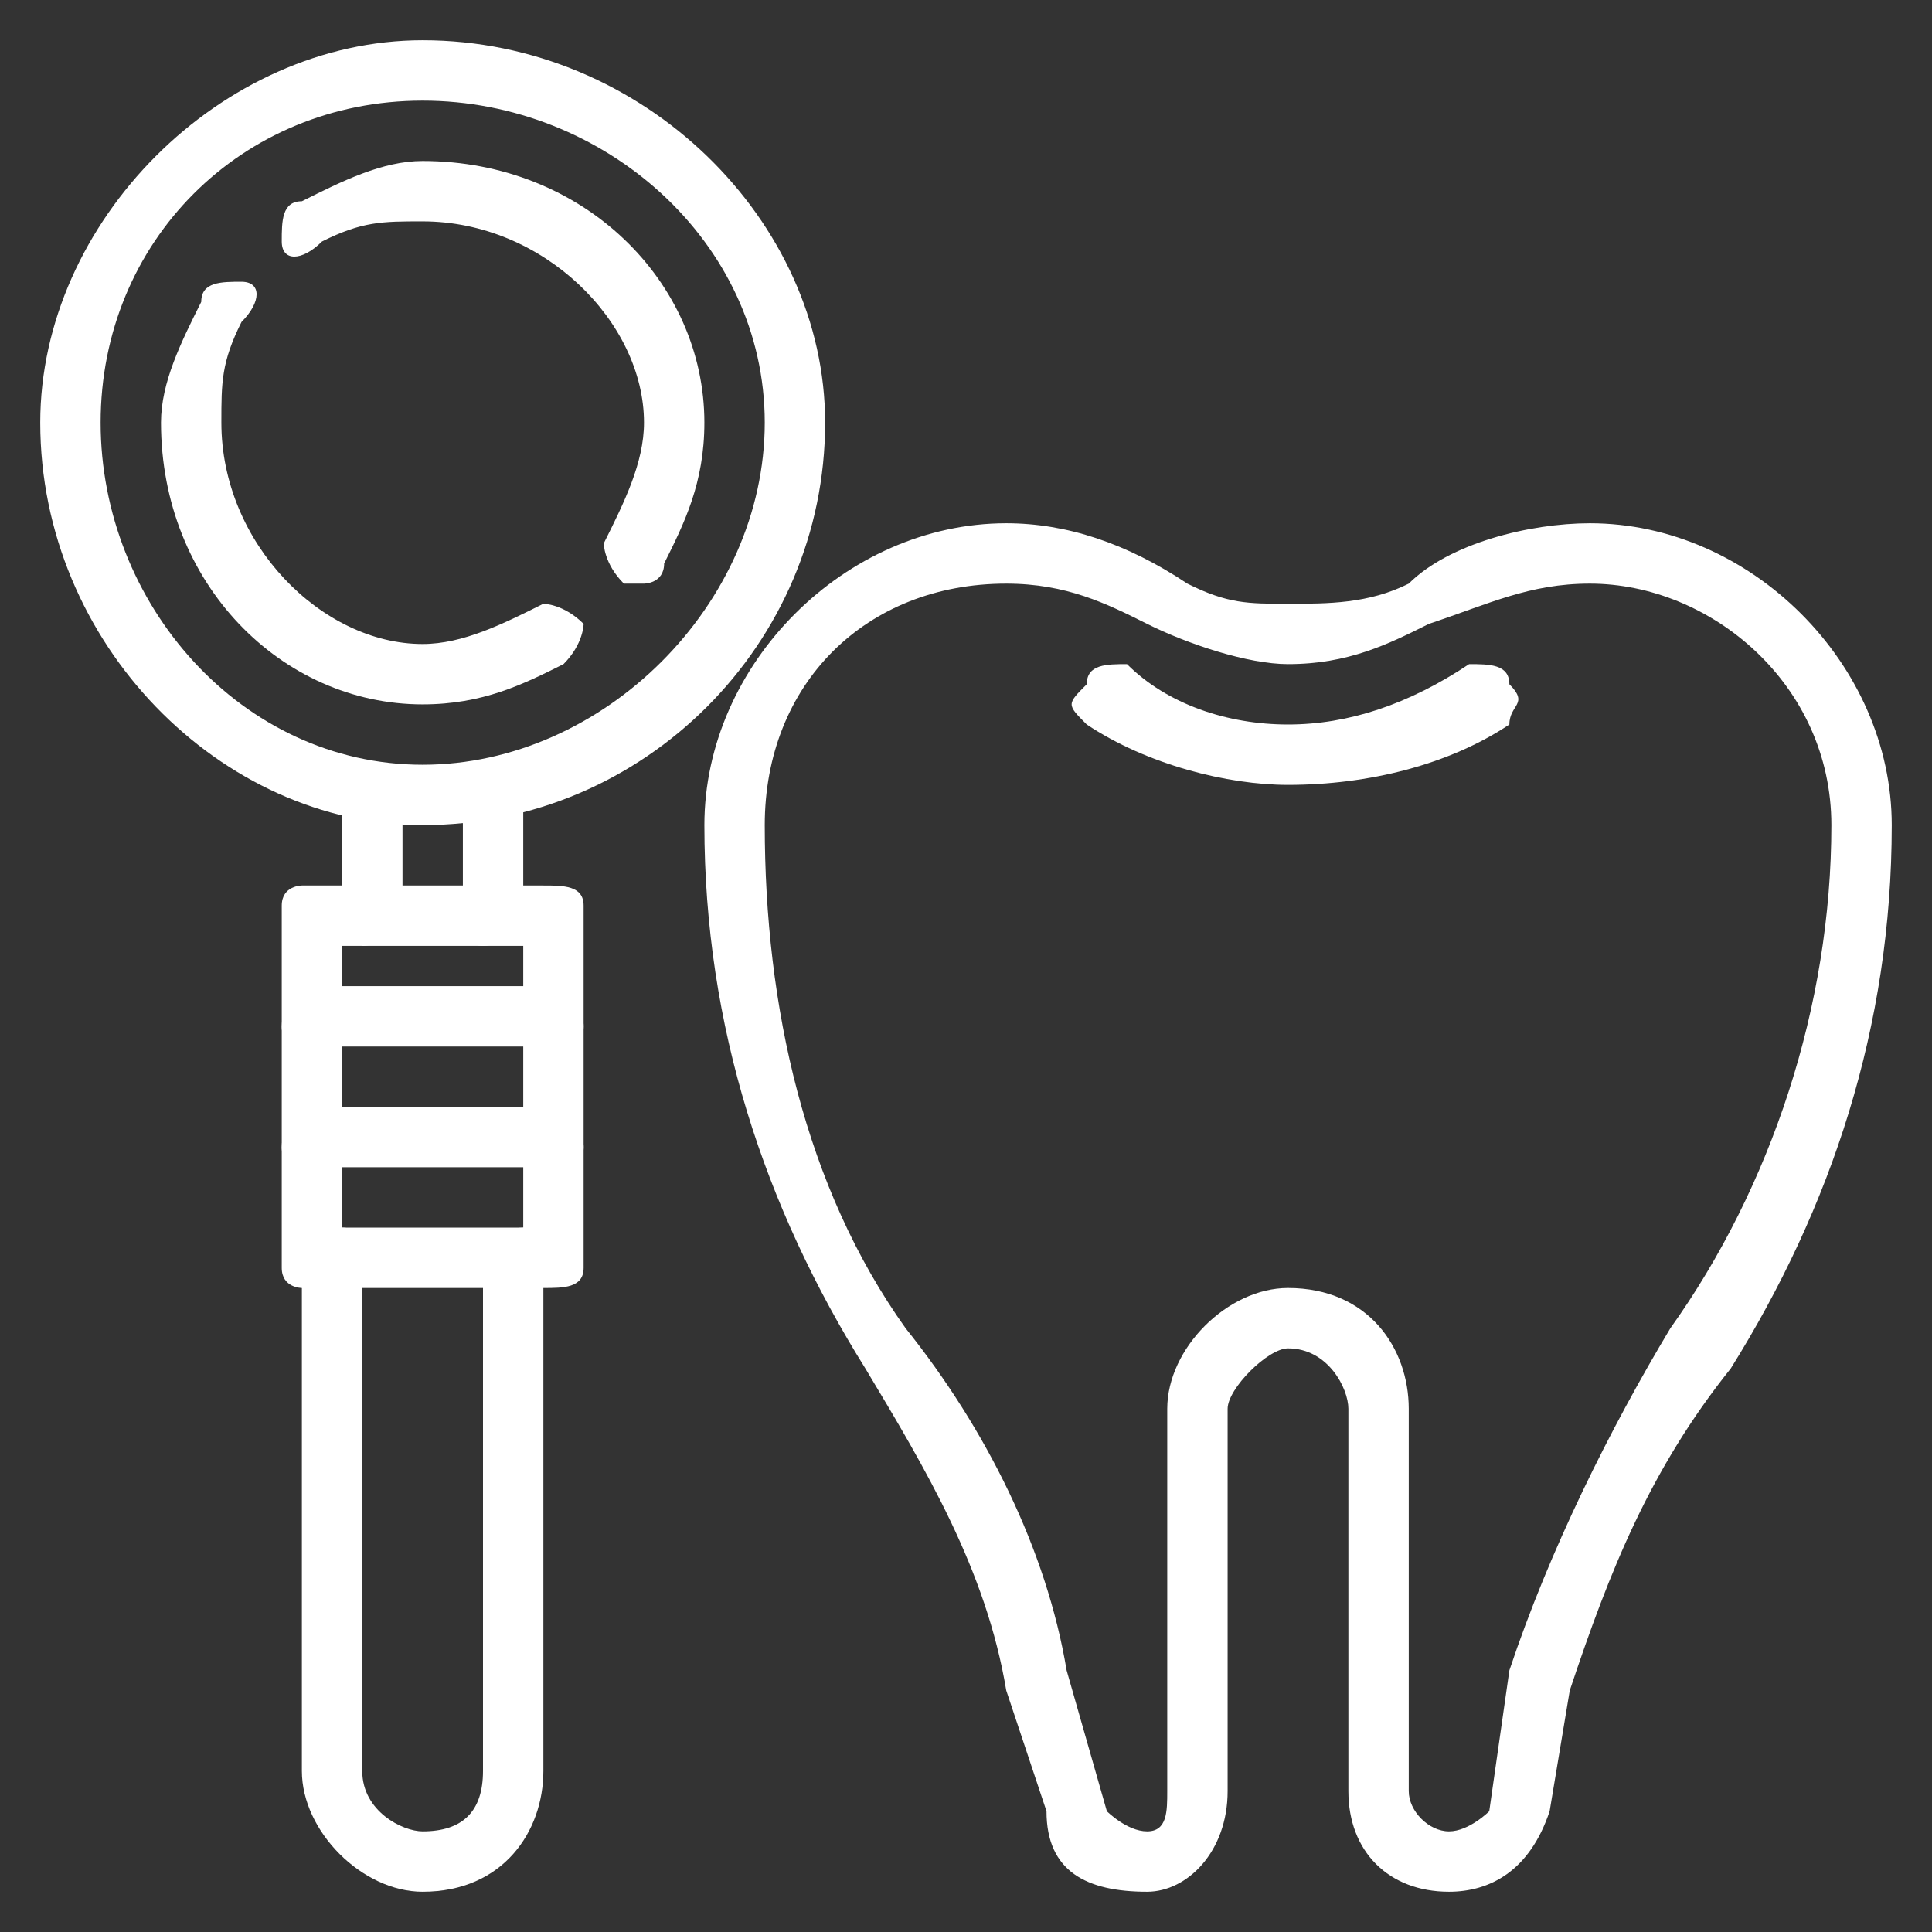
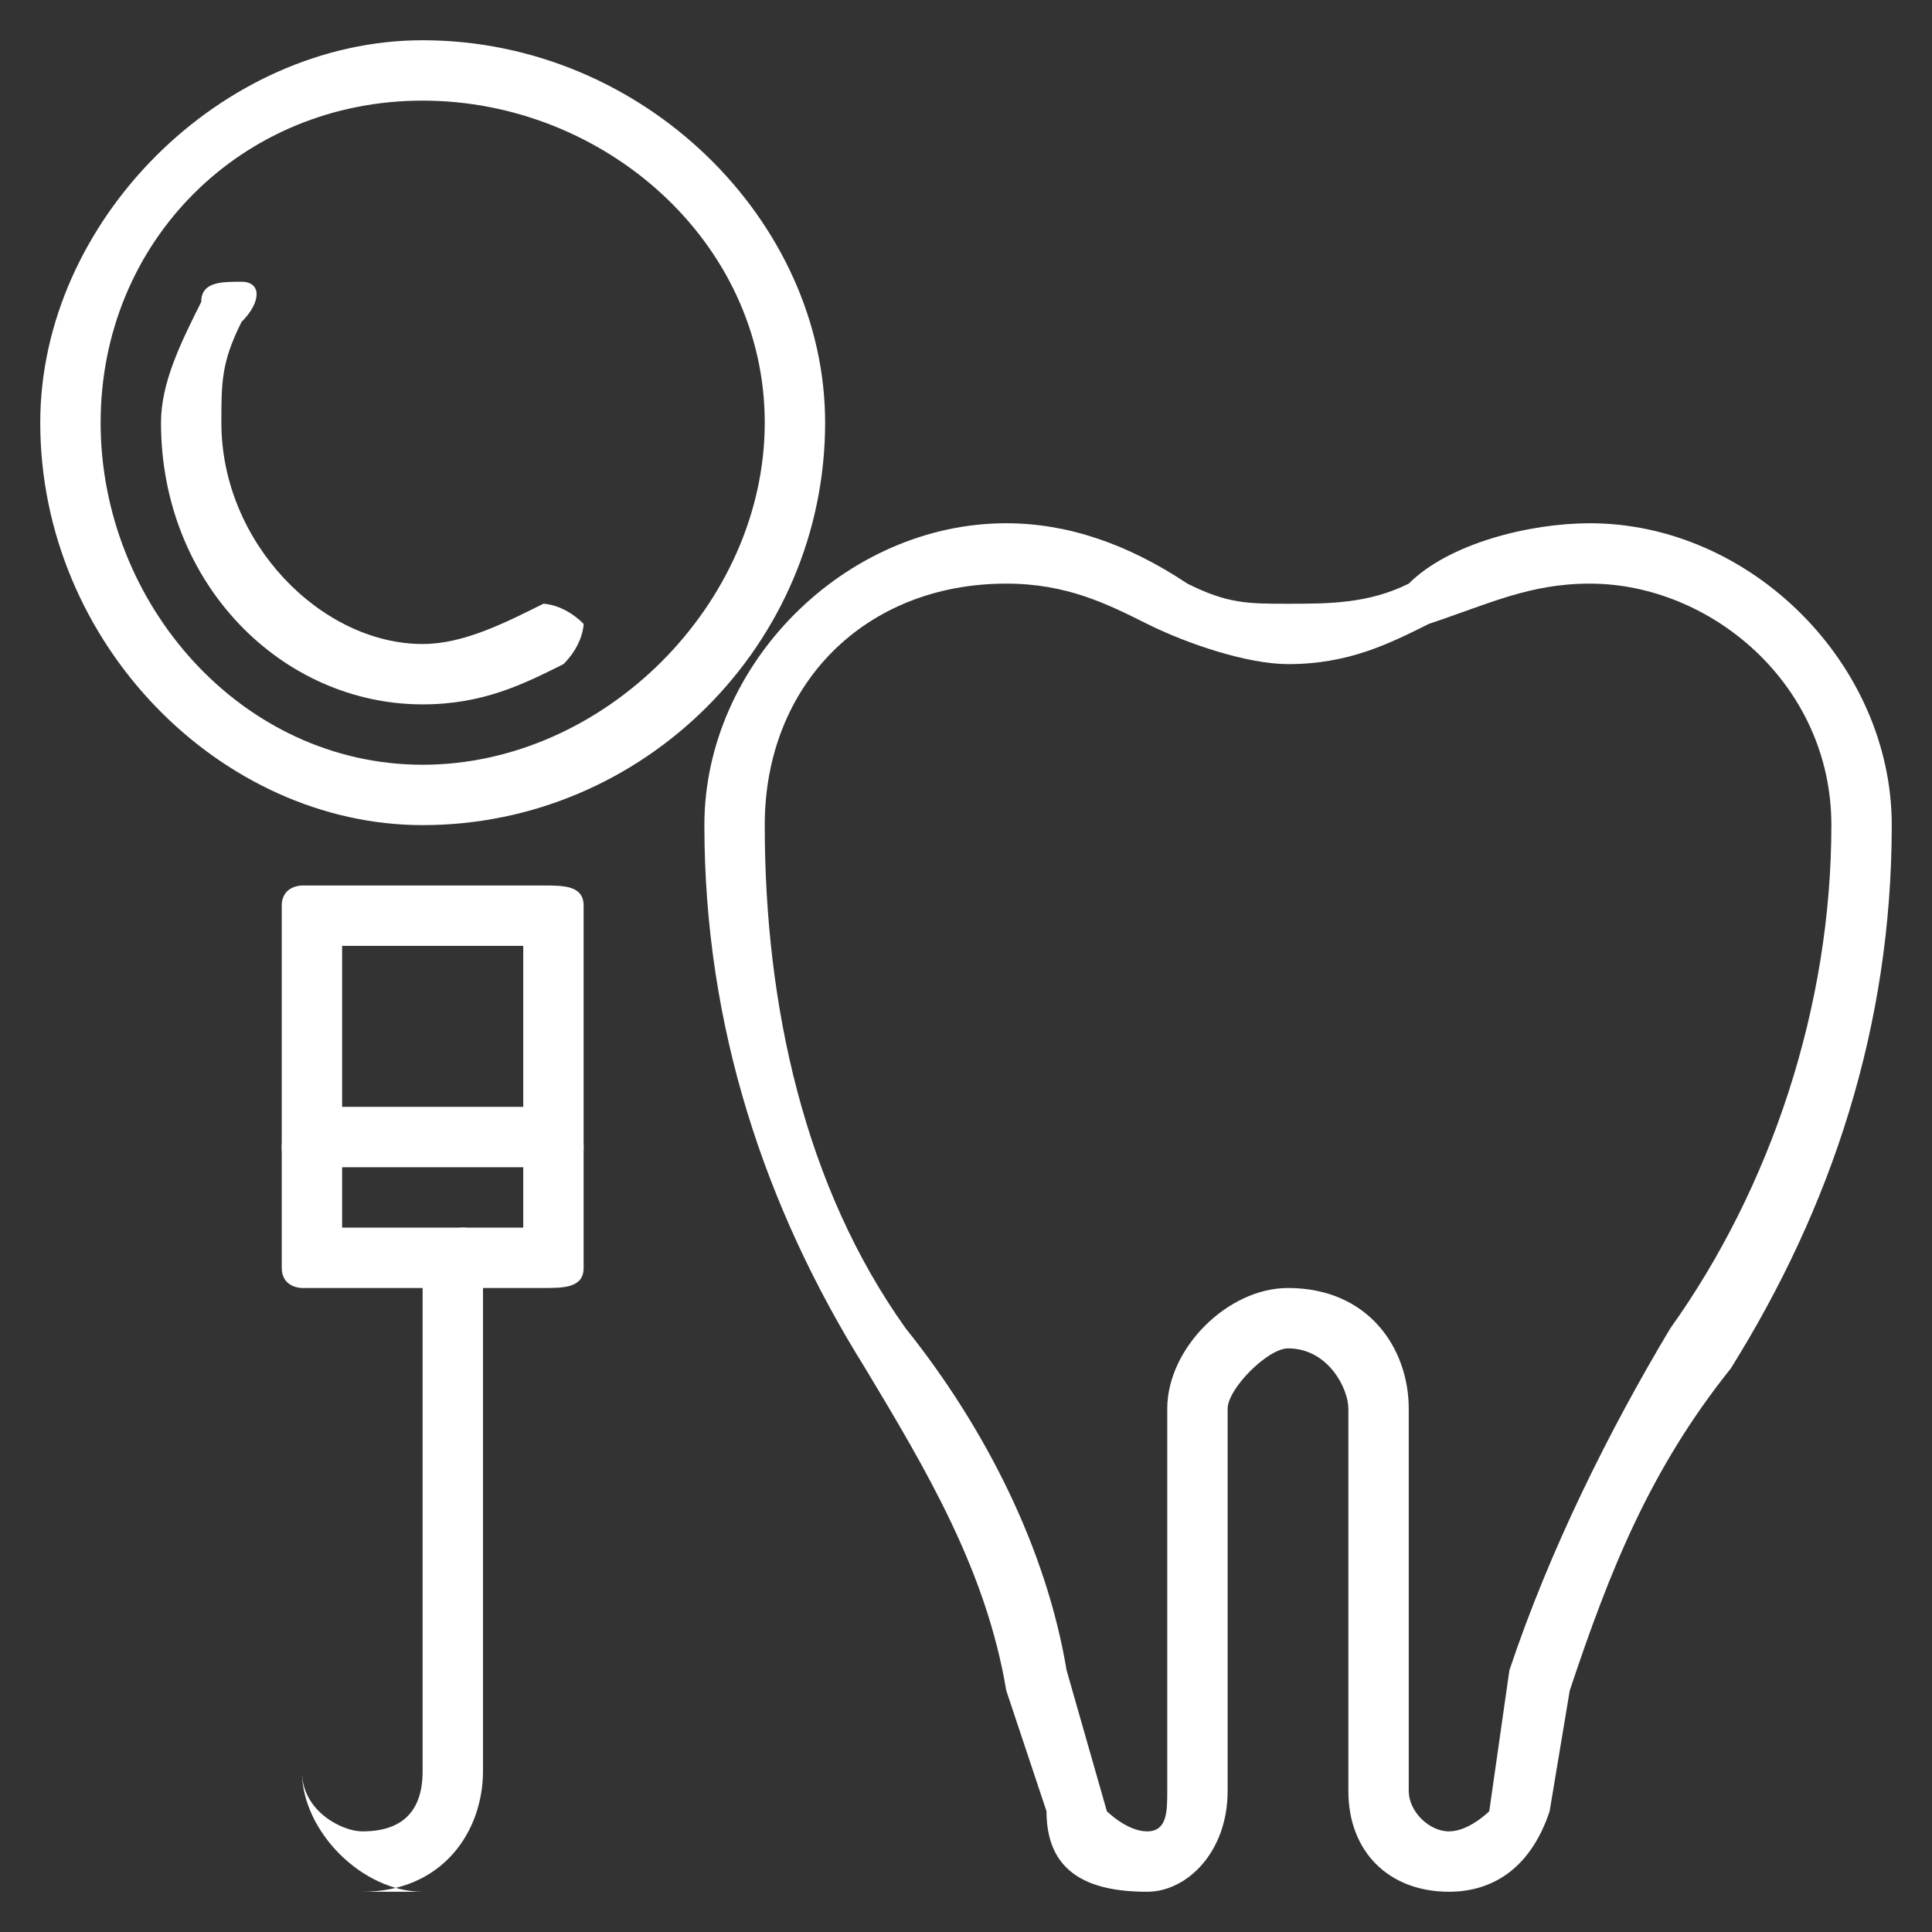
<svg xmlns="http://www.w3.org/2000/svg" xml:space="preserve" width="96px" height="96px" version="1.1" style="shape-rendering:geometricPrecision; text-rendering:geometricPrecision; image-rendering:optimizeQuality; fill-rule:evenodd; clip-rule:evenodd" viewBox="0 0 96 96">
  <rect x="0" y="0" width="96" height="96" fill="#333333" stroke="none" />
  <defs>
    <style type="text/css">  .fil0 {fill:white;fill-rule:nonzero}  </style>
  </defs>
  <g id="Layer_x0020_1">
    <g id="_2615271715120">
      <path class="fil0" d="M21 5c-9,0 -16,7 -16,16 0,9 7,17 16,17 9,0 17,-8 17,-17 0,-9 -8,-16 -17,-16zm0 36c-10,0 -19,-9 -19,-20 0,-10 9,-19 19,-19 11,0 20,9 20,19 0,11 -9,20 -20,20z" />
-       <path class="fil0" d="M24 47c-1,0 -1,-1 -1,-2l0 -6c0,-1 0,-1 1,-1 1,0 2,0 2,1l0 6c0,1 -1,2 -2,2z" />
-       <path class="fil0" d="M18 47c0,0 -1,-1 -1,-2l0 -6c0,-1 1,-1 1,-1 1,0 2,0 2,1l0 6c0,1 -1,2 -2,2z" />
      <path class="fil0" d="M17 61l9 0 0 -14 -9 0 0 14zm10 3l-12 0c0,0 -1,0 -1,-1l0 -18c0,-1 1,-1 1,-1l12 0c1,0 2,0 2,1l0 18c0,1 -1,1 -2,1z" />
-       <path class="fil0" d="M21 94c-3,0 -6,-3 -6,-6l0 -25c0,-1 1,-2 2,-2 1,0 1,1 1,2l0 25c0,2 2,3 3,3 2,0 3,-1 3,-3l0 -25c0,-1 1,-2 2,-2 1,0 1,1 1,2l0 25c0,3 -2,6 -6,6z" />
-       <path class="fil0" d="M27 52l-12 0c0,0 -1,0 -1,-1 0,-1 1,-2 1,-2l12 0c1,0 2,1 2,2 0,1 -1,1 -2,1z" />
+       <path class="fil0" d="M21 94c-3,0 -6,-3 -6,-6l0 -25l0 25c0,2 2,3 3,3 2,0 3,-1 3,-3l0 -25c0,-1 1,-2 2,-2 1,0 1,1 1,2l0 25c0,3 -2,6 -6,6z" />
      <path class="fil0" d="M27 58l-12 0c0,0 -1,0 -1,-1 0,-1 1,-2 1,-2l12 0c1,0 2,1 2,2 0,1 -1,1 -2,1z" />
-       <path class="fil0" d="M32 29c-1,0 -1,0 -1,0 -1,-1 -1,-2 -1,-2 1,-2 2,-4 2,-6 0,-5 -5,-10 -11,-10 -2,0 -3,0 -5,1 -1,1 -2,1 -2,0 0,-1 0,-2 1,-2 2,-1 4,-2 6,-2 8,0 14,6 14,13 0,3 -1,5 -2,7 0,1 -1,1 -1,1z" />
      <path class="fil0" d="M21 35c-7,0 -13,-6 -13,-14 0,-2 1,-4 2,-6 0,-1 1,-1 2,-1 1,0 1,1 0,2 -1,2 -1,3 -1,5 0,6 5,11 10,11 2,0 4,-1 6,-2 0,0 1,0 2,1 0,0 0,1 -1,2 -2,1 -4,2 -7,2z" />
      <path class="fil0" d="M64 64c4,0 6,3 6,6l0 19c0,1 1,2 2,2 1,0 2,-1 2,-1l1 -7c2,-6 5,-12 8,-17 5,-7 8,-16 8,-25 0,-7 -6,-12 -12,-12 -3,0 -5,1 -8,2 -2,1 -4,2 -7,2 -2,0 -5,-1 -7,-2 -2,-1 -4,-2 -7,-2 -7,0 -12,5 -12,12 0,9 2,18 7,25 4,5 7,11 8,17l2 7c0,0 1,1 2,1 1,0 1,-1 1,-2l0 -19c0,-3 3,-6 6,-6zm8 30c-3,0 -5,-2 -5,-5l0 -19c0,-1 -1,-3 -3,-3 -1,0 -3,2 -3,3l0 19c0,3 -2,5 -4,5 -3,0 -5,-1 -5,-4l-2 -6c-1,-6 -4,-11 -7,-16 -5,-8 -8,-17 -8,-27 0,-8 7,-15 15,-15 3,0 6,1 9,3 2,1 3,1 5,1 2,0 4,0 6,-1 2,-2 6,-3 9,-3 8,0 15,7 15,15 0,10 -3,19 -8,27 -4,5 -6,10 -8,16l-1 6c-1,3 -3,4 -5,4z" />
-       <path class="fil0" d="M64 39c-3,0 -7,-1 -10,-3 -1,-1 -1,-1 0,-2 0,-1 1,-1 2,-1 2,2 5,3 8,3 3,0 6,-1 9,-3 1,0 2,0 2,1 1,1 0,1 0,2 -3,2 -7,3 -11,3z" />
    </g>
  </g>
</svg>